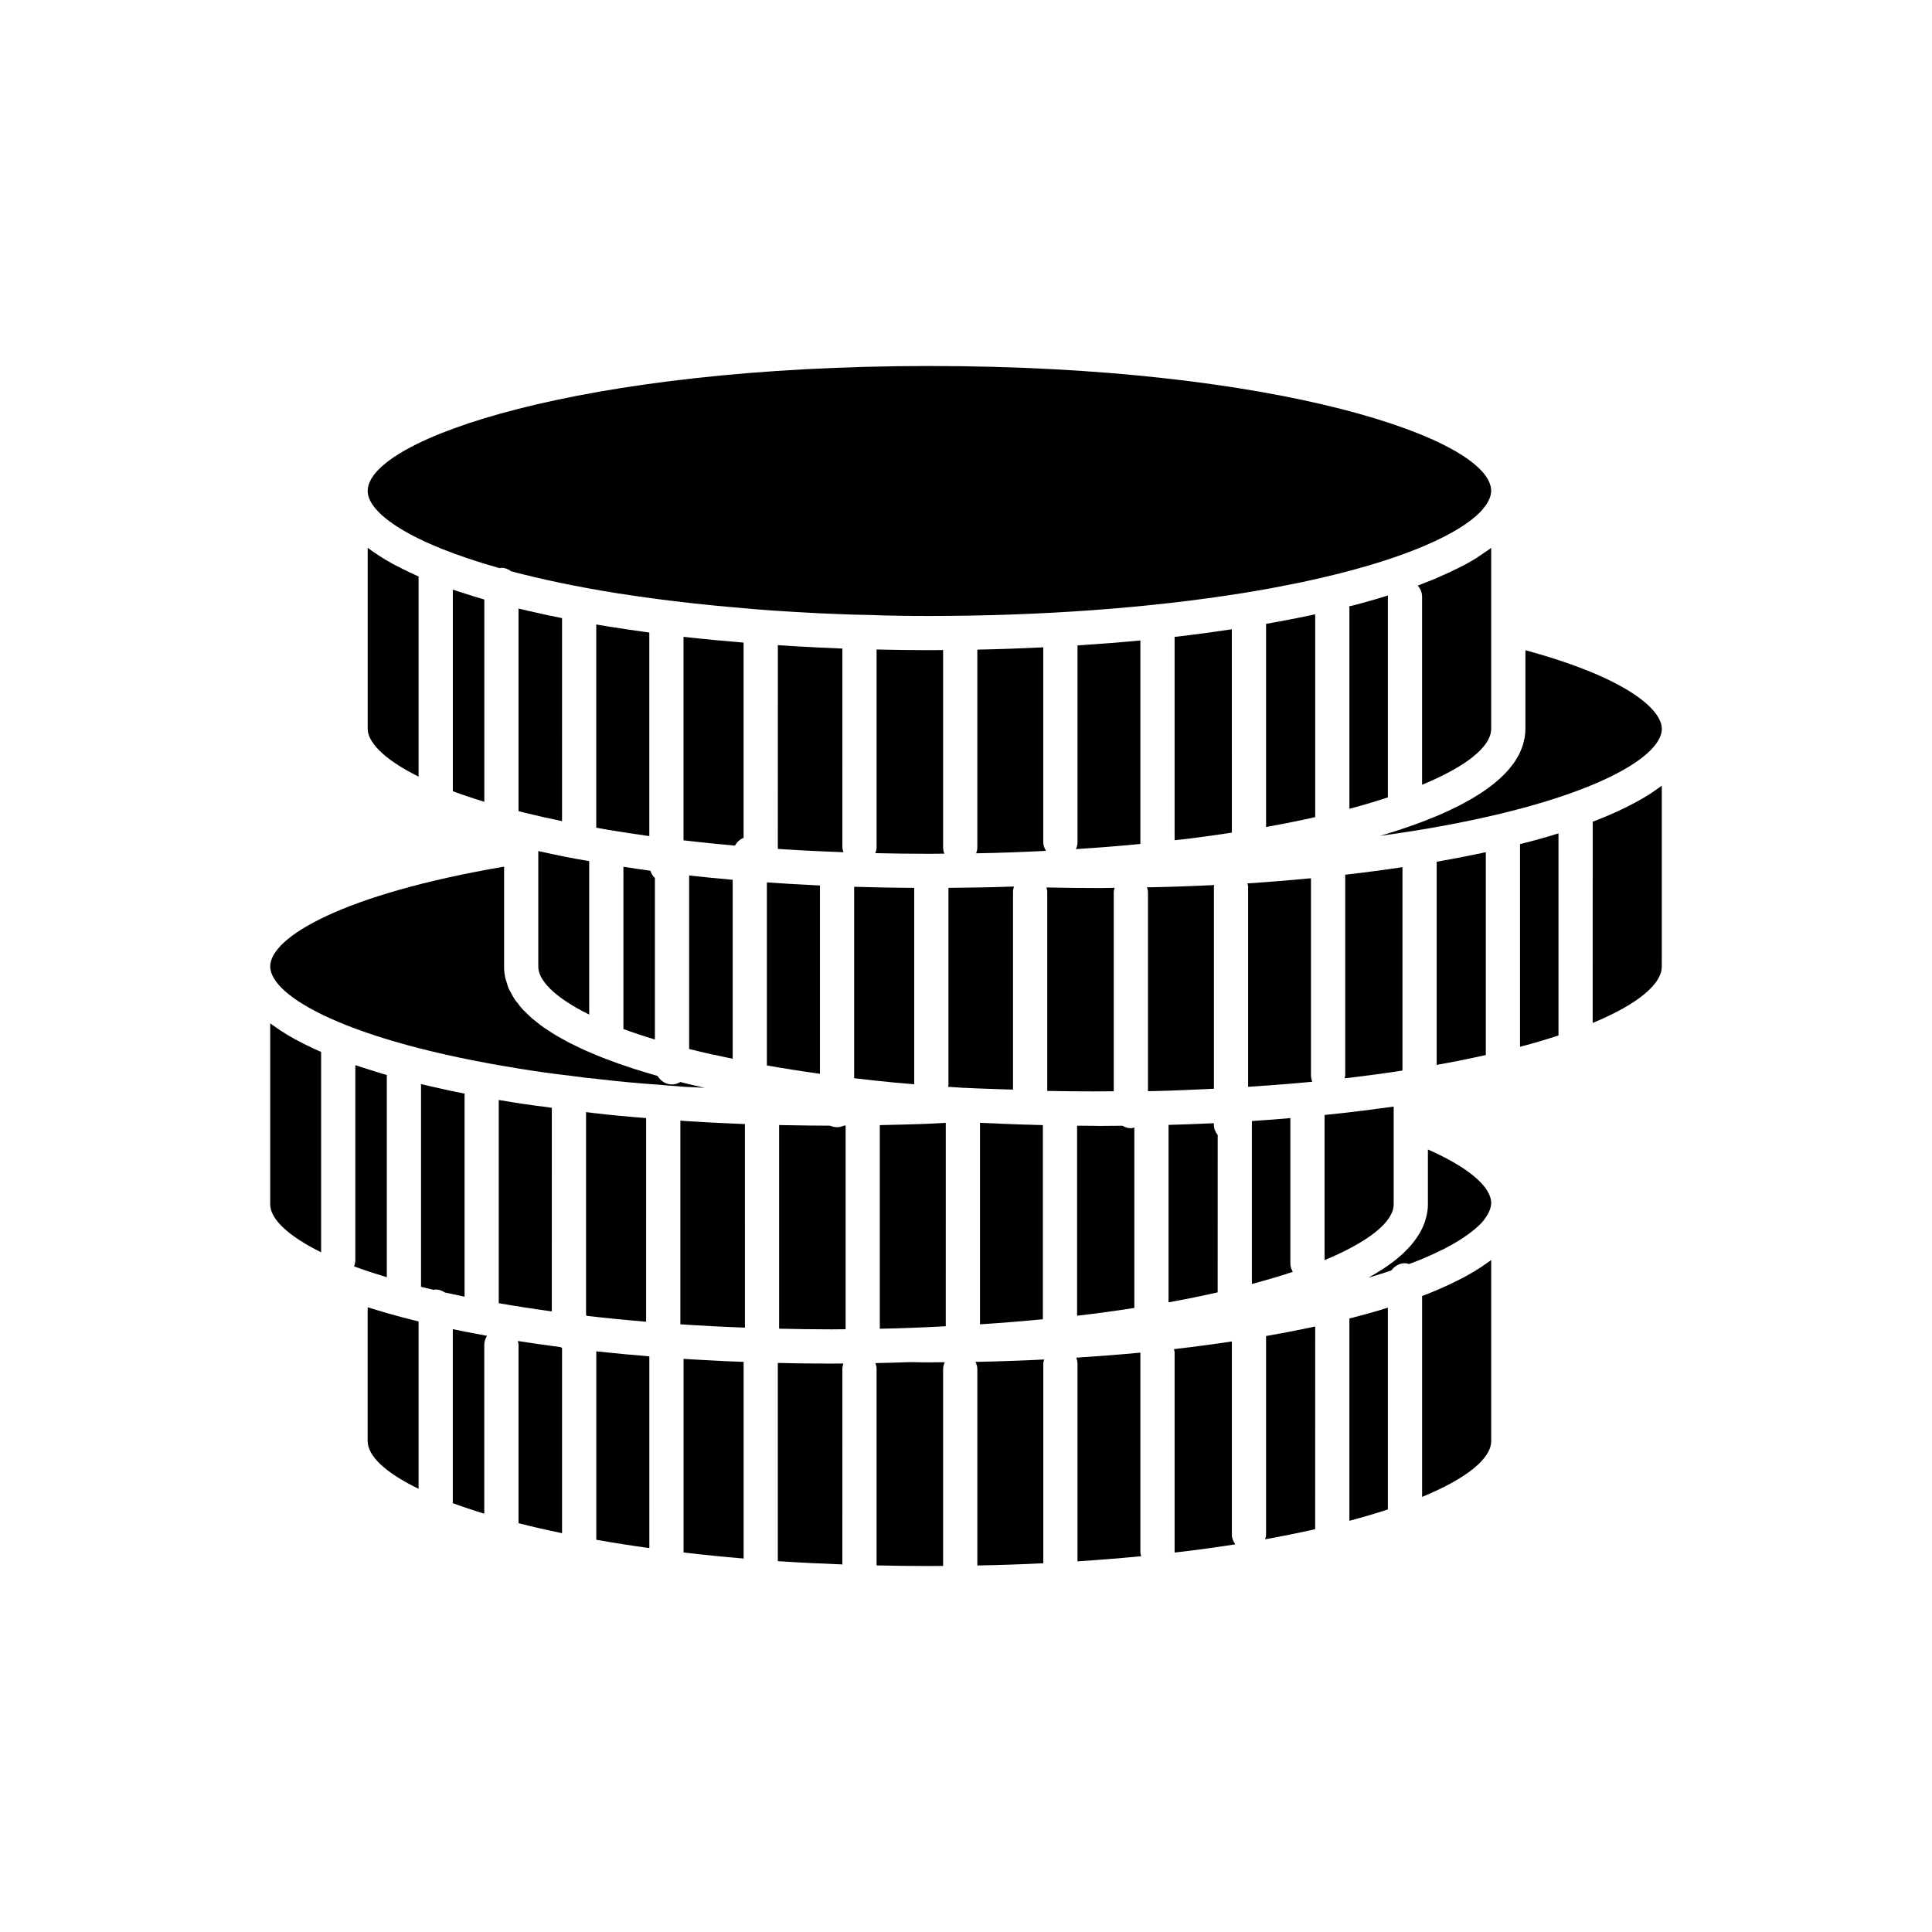
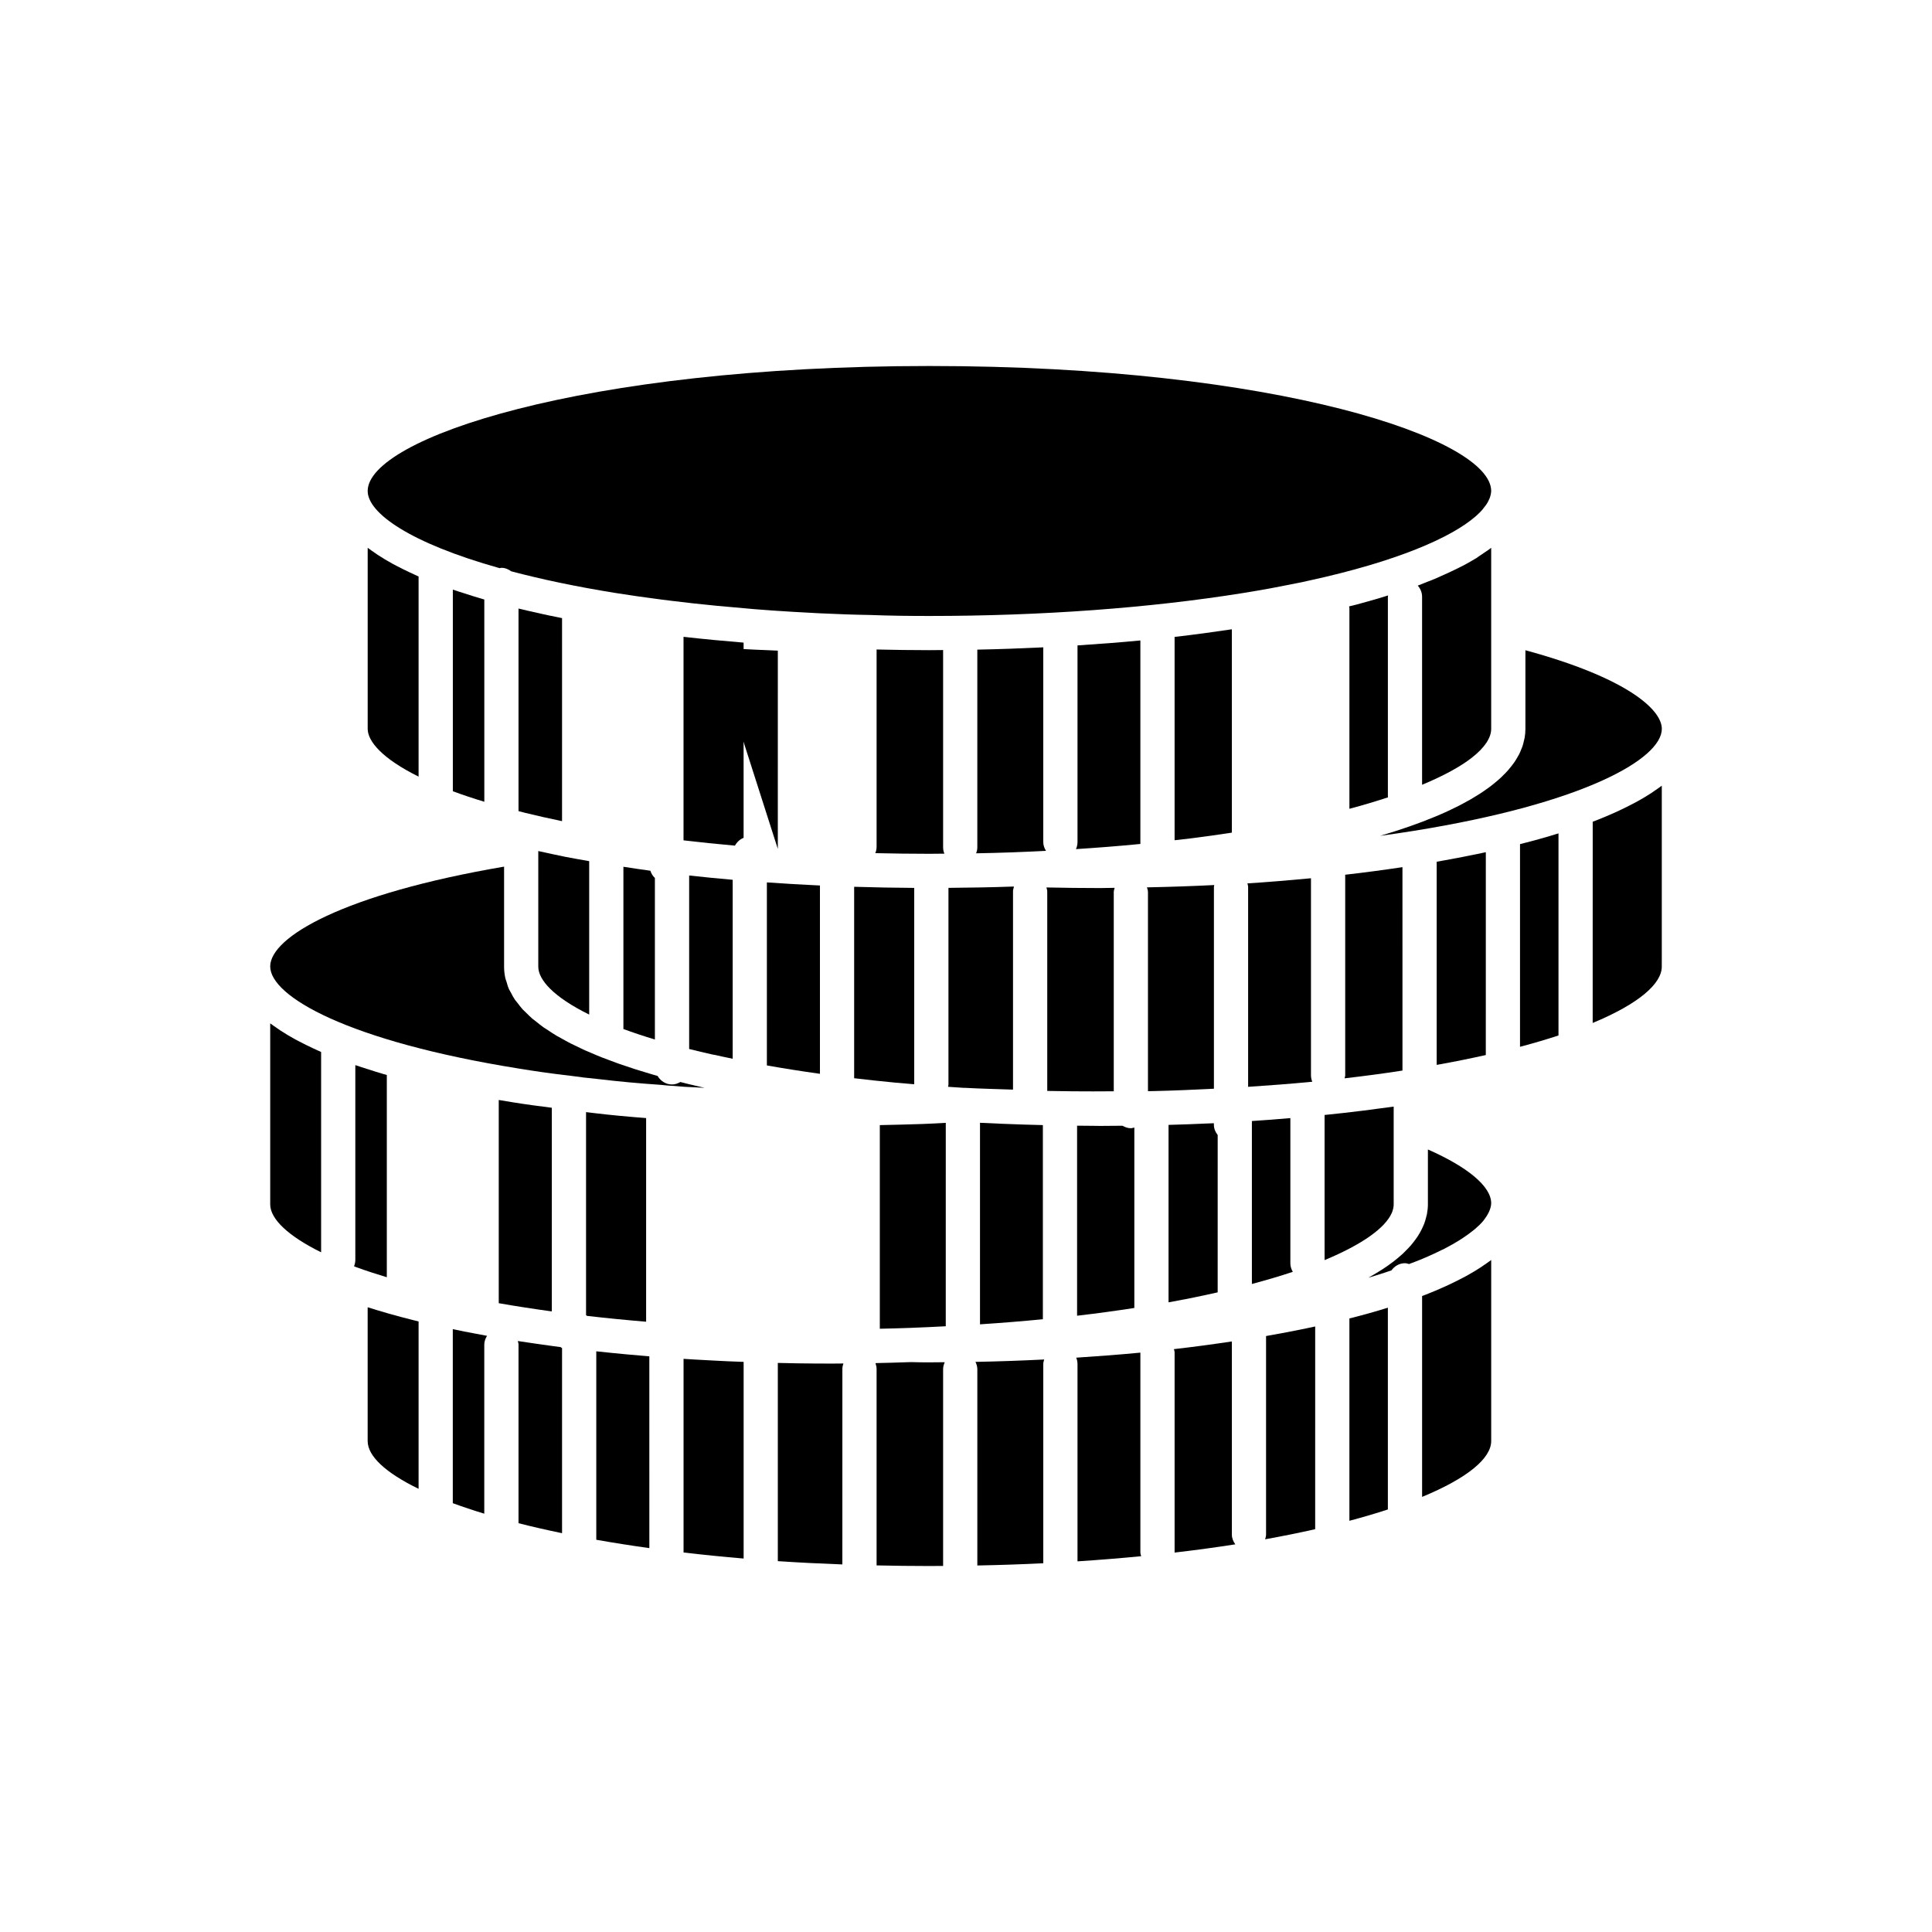
<svg xmlns="http://www.w3.org/2000/svg" fill="#000000" width="800px" height="800px" version="1.1" viewBox="144 144 512 512">
  <g>
    <path d="m394.64 441.57c-2.031 0.105-4.039 0.223-6.113 0.297-4.019 0.125-7.684 0.234-11.367 0.301v53.965c2.672-0.062 5.336-0.125 7.93-0.223 3.277-0.109 6.391-0.285 9.547-0.438z" />
    <path d="m370.36 429.74c3.602 0.426 7.246 0.828 10.969 1.176 1.633 0.152 3.297 0.281 4.949 0.422v-52.035c-5.367-0.031-10.672-0.137-15.918-0.297z" />
    <path d="m315.23 440.3c-4.633-0.352-9.266-0.777-13.688-1.309-0.734-0.07-1.488-0.188-2.231-0.27v53.816c0.102 0.047 0.176 0.133 0.277 0.188 5.082 0.586 10.305 1.102 15.641 1.547z" />
    <path d="m390.31 316.3c-4.695 0-9.359-0.07-14.004-0.176v52.281c0 0.598-0.129 1.164-0.34 1.688 4.734 0.105 9.512 0.172 14.344 0.172 1.332 0 2.633-0.027 3.957-0.035-0.199-0.512-0.332-1.059-0.332-1.641v-52.32c-1.211 0.004-2.414 0.031-3.625 0.031z" />
    <path d="m480.86 299.88c1.699-0.312 3.356-0.637 4.996-0.969 0.504-0.102 1.02-0.199 1.516-0.301 1.199-0.23 2.328-0.449 3.438-0.73 0.043-0.012 0.09-0.016 0.133-0.023 23.191-5.062 37.629-11.363 44.133-17.035 0.105-0.094 0.223-0.191 0.32-0.285 0.535-0.484 1.008-0.961 1.426-1.434 0.277-0.344 0.609-0.777 0.93-1.215 0.062-0.09 0.137-0.176 0.191-0.266 0.219-0.305 0.352-0.59 0.496-0.875 0.137-0.27 0.27-0.539 0.363-0.801 0.062-0.18 0.129-0.355 0.176-0.555 0.113-0.434 0.203-0.863 0.203-1.277 0-13.832-56.633-33.121-148.87-33.121-92.234 0-148.87 19.293-148.87 33.121 0 5.836 11.16 13.777 34.973 20.457 0.16-0.016 0.301-0.094 0.465-0.094 0.996 0 1.867 0.387 2.617 0.93 7.934 2.094 17.113 4.051 27.695 5.75 4.027 0.645 8.133 1.223 12.266 1.754 0.715 0.094 1.438 0.18 2.156 0.27 4.09 0.504 8.207 0.969 12.348 1.359l10.016 0.898c3.316 0.262 6.773 0.512 10.227 0.707l6.625 0.363c0.246 0.012 0.492 0.023 0.738 0.035 4.262 0.188 8.559 0.375 12.98 0.43 5.219 0.203 10.461 0.262 15.762 0.262 29.637 0 58.379-2.102 83.121-6.078 2.566-0.41 5.027-0.84 7.434-1.277z" />
-     <path d="m350.13 368.97c5.691 0.375 11.5 0.664 17.395 0.875-0.152-0.457-0.289-0.926-0.289-1.434l0.004-52.535c-2.102-0.078-4.18-0.184-6.262-0.281-0.062-0.004-0.129-0.004-0.191-0.008l-0.227-0.012c-3.508-0.168-6.981-0.367-10.422-0.598z" />
+     <path d="m350.13 368.97l0.004-52.535c-2.102-0.078-4.18-0.184-6.262-0.281-0.062-0.004-0.129-0.004-0.191-0.008l-0.227-0.012c-3.508-0.168-6.981-0.367-10.422-0.598z" />
    <path d="m390.31 559.01c1.223 0 2.414-0.016 3.625-0.023v-52.105c0-0.676 0.168-1.305 0.434-1.879-1.355 0.008-2.699 0.035-4.059 0.035-1.613 0-3.16-0.008-4.711-0.066-0.27 0.012-0.547 0.008-0.816 0.016-2.84 0.105-5.738 0.188-8.672 0.246-0.027 0.035-0.047 0.078-0.078 0.113 0.137 0.434 0.273 0.871 0.273 1.348v52.152c4.578 0.102 9.23 0.164 14.004 0.164z" />
    <path d="m367.24 506.7c0-0.484 0.137-0.926 0.273-1.363-1.02 0.004-2.019 0.027-3.043 0.027-3.133 0-6.25-0.027-9.352-0.07-1.031-0.016-2.051-0.047-3.078-0.066-0.637-0.012-1.273-0.027-1.91-0.039v52.531c5.519 0.367 11.23 0.656 17.105 0.871z" />
    <path d="m327.75 504.27c-0.871-0.051-1.734-0.105-2.602-0.164v51.32c5.106 0.602 10.406 1.141 15.922 1.602v-52.105-0.008c-1.453-0.055-2.906-0.105-4.348-0.172-1.293-0.059-2.57-0.129-3.856-0.195-1.707-0.086-3.422-0.176-5.117-0.277z" />
    <path d="m347.23 426.35c4.523 0.809 9.23 1.543 14.062 2.219v-49.902c-4.758-0.219-9.441-0.496-14.062-0.82z" />
-     <path d="m341.41 441.88-1.352-0.047c-1.246-0.051-2.488-0.098-3.723-0.168l-0.555-0.023c-2.68-0.121-5.359-0.25-7.977-0.434-1.113-0.035-2.32-0.145-3.5-0.23v53.977c5.606 0.375 11.312 0.672 17.109 0.887z" />
    <path d="m316.08 503.44c-0.371-0.031-0.73-0.066-1.098-0.094-1.586-0.133-3.164-0.266-4.731-0.41-1.309-0.121-2.606-0.246-3.898-0.375-1.453-0.145-2.898-0.293-4.332-0.449v49.941c4.465 0.793 9.156 1.531 14.062 2.215z" />
    <path d="m435.52 442.38c-0.551 0-1.133-0.023-1.688-0.023-1.457-0.004-2.926-0.023-4.394-0.039v50.363c5.324-0.617 10.34-1.312 15.172-2.055v-47.824c-0.312 0.066-0.602 0.188-0.934 0.188-0.816 0-1.543-0.277-2.207-0.656-1.832 0.016-3.644 0.047-5.492 0.043-0.152 0-0.301 0.004-0.457 0.004z" />
-     <path d="m368.1 442.28c-0.129 0-0.262 0.004-0.391 0.004-0.578 0.266-1.207 0.438-1.883 0.438-0.656 0-1.273-0.152-1.836-0.402-3.731-0.004-7.414-0.062-11.09-0.129h-0.031-0.004c-0.789 0-1.598-0.031-2.394-0.043v53.969c4.633 0.105 9.293 0.176 14 0.176 1.219 0 2.414-0.027 3.625-0.035z" />
    <path d="m449.57 433.15c5.477-0.117 10.816-0.367 16.133-0.629v-53.488c0-0.172 0.078-0.32 0.098-0.488-5.836 0.289-11.77 0.496-17.84 0.613 0.129 0.418 0.262 0.836 0.262 1.293v52.715c0.445-0.008 0.902-0.004 1.348-0.016z" />
    <path d="m446.42 556.41c-0.082-0.34-0.207-0.664-0.207-1.027v-52.922c-5.555 0.531-11.234 0.965-17 1.336 0.207 0.52 0.336 1.078 0.336 1.672v52.305c5.828-0.379 11.457-0.836 16.871-1.363z" />
    <path d="m466.7 444.8c-0.594-0.766-1.008-1.684-1.008-2.731v-0.402c-0.5 0.023-1.012 0.035-1.516 0.059-3.461 0.16-6.961 0.285-10.5 0.383v47.023c4.621-0.832 8.926-1.719 13.02-2.644z" />
    <path d="m403.71 494.96c5.785-0.375 11.32-0.832 16.66-1.348v-51.449c-0.082 0-0.16-0.004-0.242-0.008-1.605-0.039-3.207-0.082-4.824-0.133-3.84-0.121-7.707-0.281-11.594-0.473z" />
    <path d="m522.41 448.62v14.543c0 0.879-0.098 1.738-0.254 2.59-0.051 0.273-0.141 0.539-0.207 0.809-0.141 0.574-0.301 1.148-0.512 1.711-0.113 0.305-0.254 0.605-0.391 0.906-0.234 0.52-0.492 1.035-0.785 1.547-0.172 0.301-0.355 0.598-0.547 0.895-0.332 0.508-0.699 1.008-1.09 1.508-0.215 0.273-0.426 0.551-0.66 0.824-0.465 0.539-0.977 1.066-1.508 1.59-0.215 0.211-0.41 0.43-0.637 0.641-1.578 1.465-3.418 2.871-5.496 4.223-0.316 0.207-0.66 0.402-0.988 0.605-0.746 0.465-1.508 0.922-2.312 1.371-0.125 0.07-0.234 0.145-0.359 0.215 0.23-0.066 0.469-0.133 0.695-0.203 1.895-0.566 3.66-1.145 5.379-1.727 0.824-1.129 2.094-1.906 3.594-1.906 0.383 0 0.723 0.129 1.078 0.219 0.949-0.359 1.941-0.719 2.824-1.082 0.539-0.223 1.066-0.445 1.582-0.668 1.492-0.645 2.894-1.289 4.188-1.934 0.262-0.129 0.559-0.262 0.812-0.391 1.473-0.758 2.789-1.516 3.996-2.266 0.332-0.207 0.633-0.414 0.945-0.621 0.898-0.594 1.715-1.184 2.445-1.77 0.234-0.188 0.492-0.379 0.711-0.566 0.855-0.734 1.59-1.457 2.184-2.164 0.121-0.145 0.199-0.281 0.309-0.422 0.449-0.586 0.812-1.16 1.082-1.723 0.09-0.188 0.184-0.375 0.254-0.562 0.258-0.672 0.438-1.332 0.438-1.961 0-4.398-6.152-9.551-16.77-14.23z" />
    <path d="m491.77 430.67c-0.219-0.531-0.348-1.113-0.348-1.723v-52.199c-5.488 0.523-11.078 0.988-16.844 1.359 0.066 0.309 0.188 0.598 0.188 0.922v52.992c5.758-0.379 11.457-0.809 17.004-1.352z" />
    <path d="m536.54 479.77c-1.266 0.832-2.613 1.637-4.027 2.414-0.32 0.176-0.66 0.344-0.988 0.516-1.156 0.609-2.352 1.203-3.59 1.781-0.426 0.199-0.852 0.398-1.285 0.59-1.516 0.676-3.062 1.336-4.668 1.965-0.059 0.023-0.117 0.047-0.176 0.07-0.309 0.121-0.625 0.23-0.934 0.348v53.238c11.926-4.93 18.312-10.176 18.312-14.809v-47.969c-0.609 0.469-1.285 0.914-1.945 1.367-0.238 0.16-0.457 0.328-0.699 0.488z" />
    <path d="m455.27 555.45c5.613-0.656 10.992-1.387 16.098-2.184-0.531-0.742-0.91-1.602-0.91-2.586v-51.184c-4.992 0.746-10.086 1.441-15.352 2.039 0.059 0.293 0.176 0.566 0.176 0.879v52.965c0.004 0.023-0.012 0.043-0.012 0.07z" />
    <path d="m455.28 366.67c1.422-0.168 2.879-0.312 4.281-0.488 3.773-0.473 7.379-0.988 10.895-1.523l-0.004-53.891c-4.938 0.738-9.973 1.426-15.172 2.019z" />
    <path d="m395.35 431.45c0 0.199-0.09 0.371-0.113 0.562 1.355 0.09 2.695 0.195 4.062 0.273 0.047 0.004 0.094 0.004 0.141 0.004 0.117 0 0.211-0.004 0.234-0.004 4.328 0.242 8.523 0.32 12.785 0.477v-52.5c0-0.461 0.133-0.879 0.262-1.301-0.125-0.004-0.258-0.004-0.379-0.012-5.492 0.199-11.207 0.301-16.992 0.344z" />
    <path d="m429.55 315.04v52.141c0 0.66-0.156 1.277-0.41 1.844 5.793-0.375 11.496-0.82 17.07-1.367v-53.93c-5.445 0.52-11.016 0.949-16.66 1.312z" />
    <path d="m403 316.16v52.434c0 0.547-0.133 1.059-0.312 1.543 3.203-0.062 6.383-0.141 9.477-0.254 3.039-0.105 6.035-0.254 9.031-0.406-0.418-0.688-0.719-1.445-0.719-2.305v-51.621c-5.758 0.281-11.586 0.492-17.477 0.609z" />
    <path d="m420.48 558.28v-52.812c0-0.422 0.133-0.801 0.238-1.188-6 0.297-12.07 0.516-18.211 0.633 0.293 0.602 0.496 1.254 0.496 1.969v51.988c5.992-0.113 11.82-0.312 17.477-0.59z" />
    <path d="m421.88 433.11c2.141 0.047 4.246 0.066 6.356 0.094 3.684 0.047 7.297 0.016 10.922-0.004v-52.75c0-0.414 0.133-0.785 0.234-1.164-1.301 0.008-2.555 0.059-3.859 0.059-4.805 0-9.539-0.062-14.219-0.16 0.09 0.355 0.219 0.695 0.219 1.078v52.836c0.113 0 0.23 0.012 0.348 0.012z" />
    <path d="m229.1 422.79c-0.309-0.133-0.598-0.277-0.902-0.414-0.477-0.211-0.938-0.43-1.402-0.645-1.191-0.555-2.344-1.129-3.461-1.715-0.359-0.188-0.73-0.371-1.078-0.562-1.402-0.77-2.734-1.566-3.992-2.391-0.262-0.172-0.496-0.352-0.746-0.523-0.648-0.445-1.309-0.883-1.91-1.34v47.969c0 3.941 4.91 8.469 13.492 12.703z" />
    <path d="m500.33 429.77c5.231-0.609 10.391-1.285 15.34-2.062l-0.004-53.902c-4.91 0.738-9.973 1.414-15.207 2.012 0.004 0.059 0.035 0.109 0.035 0.168v52.965c0 0.289-0.113 0.543-0.164 0.82z" />
    <path d="m332.86 423.47c0.164 0.02 0.324 0.043 0.461 0.074 1.574 0.359 3.215 0.695 4.848 1.039v-47.43c-3.906-0.34-7.754-0.719-11.535-1.137v45.977c1.988 0.496 4.062 0.992 6.227 1.477z" />
-     <path d="m492.54 306.8c-3.301 0.715-6.508 1.344-9.613 1.914-0.5 0.094-1 0.188-1.508 0.277-0.637 0.113-1.273 0.23-1.898 0.34v53.828c4.602-0.82 8.938-1.695 13.02-2.613z" />
    <path d="m492.54 495.53c-0.062 0.012-0.121 0.027-0.184 0.039-0.242 0.051-0.48 0.109-0.723 0.16-1.836 0.391-3.644 0.754-5.422 1.102-0.375 0.074-0.738 0.141-1.113 0.211-1.422 0.27-2.812 0.527-4.18 0.77-0.422 0.074-0.844 0.152-1.258 0.223-0.047 0.008-0.094 0.016-0.141 0.023v52.617c0 0.445-0.133 0.848-0.254 1.254 4.68-0.84 9.098-1.738 13.27-2.68z" />
    <path d="m511.87 301.79c-0.688 0.211-1.359 0.434-2.051 0.641-2.246 0.664-4.484 1.289-6.535 1.836-0.566 0.152-1.184 0.285-1.766 0.434 0.016 0.152 0.09 0.285 0.09 0.441v53.199c3.695-0.98 7.078-2.004 10.238-3.043-0.004-0.074-0.043-0.137-0.043-0.211v-52.965c0-0.117 0.059-0.215 0.066-0.332z" />
    <path d="m534.09 344.77c3.379-2.656 5.09-5.246 5.09-7.613v-47.98c-0.031 0.023-0.062 0.051-0.098 0.07l-0.535 0.402c-0.352 0.266-0.746 0.508-1.121 0.762-0.414 0.285-0.82 0.574-1.254 0.852-0.168 0.109-0.32 0.223-0.488 0.332-0.102 0.09-0.453 0.363-0.957 0.609l-0.508 0.305c-0.711 0.414-1.453 0.844-2.195 1.238-1.281 0.66-2.617 1.312-4 1.961-0.676 0.316-1.367 0.621-2.062 0.926-0.574 0.258-1.117 0.516-1.715 0.77-0.602 0.25-1.258 0.492-1.871 0.738-0.324 0.129-0.648 0.258-0.977 0.387-0.559 0.219-1.094 0.445-1.676 0.66 0.688 0.797 1.145 1.801 1.145 2.938v49.848c5.719-2.379 10.184-4.816 13.223-7.203z" />
    <path d="m485.96 478.84v-38.535c-1.703 0.148-3.41 0.293-5.141 0.426-1.004 0.074-2.027 0.141-3.043 0.211-0.668 0.047-1.34 0.094-2.012 0.141v43.188c3.902-1.043 7.543-2.117 10.844-3.223-0.375-0.664-0.648-1.391-0.648-2.207z" />
    <path d="m584.39 398.64v-46.422c-0.602 0.461-1.27 0.902-1.918 1.348-0.25 0.172-0.48 0.348-0.734 0.516-1.258 0.828-2.594 1.625-3.996 2.394-0.348 0.191-0.715 0.371-1.07 0.559-1.121 0.59-2.281 1.168-3.477 1.727-0.457 0.215-0.914 0.426-1.383 0.637-1.43 0.641-2.898 1.262-4.41 1.855-0.145 0.059-0.285 0.121-0.43 0.176-0.301 0.117-0.613 0.223-0.914 0.34 0 0.047 0.027 0.086 0.027 0.133l-0.008 53.191c12.402-5.144 18.309-10.492 18.309-14.906z" />
    <path d="m556.37 365.05c-0.539 0.164-1.066 0.332-1.609 0.488-1.746 0.516-3.504 1.012-5.269 1.48-0.426 0.113-0.848 0.215-1.273 0.324-0.465 0.121-0.934 0.242-1.398 0.359v53.711c3.699-0.973 7.066-1.98 10.195-3v-53.559c-0.215 0.066-0.43 0.133-0.645 0.195z" />
    <path d="m548.25 316.32v20.828c0 0.797-0.074 1.578-0.199 2.344-0.043 0.258-0.125 0.504-0.18 0.758-0.113 0.504-0.223 1.008-0.387 1.5-0.098 0.293-0.234 0.578-0.348 0.867-0.176 0.438-0.352 0.879-0.57 1.305-0.152 0.301-0.336 0.594-0.508 0.887-0.234 0.402-0.473 0.805-0.742 1.195-0.207 0.297-0.43 0.59-0.656 0.883-0.289 0.379-0.586 0.75-0.906 1.121-0.25 0.289-0.52 0.574-0.789 0.859-0.344 0.359-0.699 0.715-1.07 1.066-0.293 0.277-0.594 0.551-0.906 0.82-0.395 0.344-0.805 0.684-1.227 1.023-0.328 0.262-0.66 0.523-1.004 0.781-0.449 0.336-0.914 0.664-1.391 0.988-0.359 0.246-0.715 0.492-1.086 0.734-0.504 0.328-1.027 0.645-1.555 0.961-0.379 0.227-0.75 0.457-1.141 0.684-0.578 0.332-1.18 0.652-1.781 0.973-0.367 0.195-0.723 0.395-1.102 0.59-0.703 0.359-1.43 0.707-2.16 1.051-0.309 0.145-0.602 0.297-0.914 0.441-2.121 0.977-4.348 1.898-6.656 2.777-0.312 0.117-0.637 0.23-0.949 0.348-0.852 0.316-1.703 0.629-2.574 0.934-0.406 0.141-0.816 0.277-1.227 0.414-0.797 0.27-1.594 0.539-2.402 0.797-0.449 0.145-0.902 0.281-1.355 0.422-0.781 0.246-1.566 0.484-2.359 0.723-0.121 0.035-0.238 0.074-0.359 0.109 3.016-0.418 6.008-0.848 8.898-1.316 45.184-7.254 65.758-19.105 65.758-27.047-0.008-5.227-9.605-13.617-36.152-20.82z" />
    <path d="m511.8 490.55c-0.285 0.09-0.57 0.176-0.855 0.262-0.426 0.129-0.844 0.262-1.273 0.387-1.824 0.539-3.656 1.055-5.504 1.547-0.23 0.062-0.465 0.117-0.695 0.18-0.621 0.164-1.242 0.32-1.867 0.477v53.621c3.644-0.969 7.055-1.973 10.195-3.004z" />
    <path d="m512.82 465.47c0.348-0.789 0.52-1.555 0.52-2.301v-25.914c-1.434 0.207-2.938 0.391-4.406 0.586-1.168 0.156-2.316 0.316-3.504 0.465-3.398 0.426-6.859 0.82-10.402 1.176v38.457c10.082-4.188 16.074-8.559 17.793-12.469z" />
    <path d="m536.68 370.07c-1.73 0.367-3.438 0.711-5.121 1.039-0.52 0.102-1.023 0.195-1.539 0.293-1.258 0.238-2.496 0.469-3.711 0.684-0.52 0.094-1.035 0.188-1.547 0.273-0.008 0-0.02 0.004-0.027 0.004v53.844c4.641-0.828 8.949-1.703 13.02-2.613l0.004-53.758c-0.359 0.078-0.719 0.16-1.078 0.234z" />
    <path d="m287.69 306.71c-1.301-0.285-2.609-0.578-3.926-0.883-0.648-0.152-1.293-0.305-1.941-0.461-0.137-0.031-0.273-0.062-0.41-0.098v53.691c0.602 0.152 1.16 0.305 1.777 0.457 3.113 0.766 6.379 1.488 9.758 2.199l0.004-53.809c-1.242-0.246-2.496-0.5-3.762-0.77-0.496-0.105-1-0.223-1.5-0.328z" />
    <path d="m272.34 500.33c0-0.867 0.309-1.629 0.73-2.32-0.965-0.172-1.895-0.363-2.848-0.539-1.059-0.199-2.129-0.395-3.172-0.602-1.035-0.207-2.039-0.422-3.055-0.633v46.121c2.574 0.945 5.356 1.879 8.344 2.785z" />
-     <path d="m267.11 434.22c0-0.133 0.066-0.246 0.078-0.379-1.273-0.254-2.559-0.516-3.863-0.793-0.48-0.102-0.961-0.211-1.445-0.316-1.32-0.289-2.644-0.586-3.981-0.895-0.637-0.148-1.27-0.297-1.91-0.453-0.141-0.035-0.277-0.066-0.414-0.098v53.73c1.098 0.277 2.234 0.543 3.363 0.809 0.18-0.023 0.34-0.105 0.527-0.105 0.91 0 1.711 0.336 2.422 0.801 1.703 0.383 3.457 0.75 5.223 1.113z" />
    <path d="m254.93 538.55v-44.359c-0.504-0.125-1.023-0.242-1.523-0.367-2.152-0.543-4.25-1.102-6.281-1.676-0.09-0.027-0.172-0.055-0.262-0.078-1.859-0.531-3.676-1.074-5.43-1.633v35.453c0.004 3.965 4.68 8.379 13.496 12.66z" />
    <path d="m290.24 437.57c-3.5-0.445-6.992-0.902-10.344-1.449-1.207-0.195-2.449-0.398-3.723-0.617v53.855c4.519 0.793 9.223 1.516 14.062 2.18z" />
    <path d="m292.95 550.31v-49.051c-0.145-0.066-0.254-0.184-0.391-0.266-0.918-0.117-1.824-0.242-2.731-0.363-1.449-0.195-2.879-0.402-4.301-0.609-1.199-0.176-2.402-0.348-3.582-0.531-0.238-0.039-0.484-0.07-0.723-0.109 0.07 0.316 0.191 0.613 0.191 0.953v47.332c3.609 0.918 7.473 1.801 11.535 2.644z" />
    <path d="m246.51 428.89c-0.422-0.121-0.844-0.246-1.27-0.367-0.551-0.16-1.09-0.332-1.637-0.5-1.293-0.395-2.574-0.801-3.844-1.223-0.535-0.176-1.066-0.352-1.594-0.531v51.602c0 0.605-0.129 1.18-0.344 1.707 0.223 0.082 0.418 0.172 0.641 0.254 2.516 0.922 5.238 1.797 8.047 2.652z" />
    <path d="m254.93 349.81v-53.035c-0.312-0.137-0.602-0.281-0.906-0.418-0.473-0.211-0.93-0.426-1.391-0.641-1.195-0.559-2.352-1.133-3.473-1.723-0.355-0.188-0.723-0.367-1.07-0.559-1.402-0.77-2.738-1.566-3.996-2.394-0.258-0.168-0.484-0.344-0.734-0.516-0.652-0.445-1.316-0.887-1.918-1.348v47.969c-0.004 3.324 3.902 7.918 13.488 12.664z" />
    <path d="m325.14 366.7c4.457 0.52 8.984 0.996 13.629 1.402 0.512-0.93 1.293-1.676 2.293-2.062v-51.738c-5.402-0.449-10.734-0.945-15.922-1.539z" />
    <path d="m309.21 416.7c2.535 0.938 5.309 1.863 8.344 2.781v-42.809c-0.562-0.52-0.957-1.176-1.199-1.918-2.43-0.324-4.781-0.691-7.144-1.051z" />
    <path d="m286.65 369.54v30.648c0 3.391 3.906 7.965 13.492 12.684v-40.66c-2.156-0.383-4.344-0.75-6.434-1.164-2.367-0.488-4.641-0.973-6.856-1.469-0.066-0.012-0.137-0.023-0.203-0.039z" />
-     <path d="m305.55 310.08c-1.148-0.184-2.328-0.379-3.539-0.586v53.852c0.887 0.156 1.742 0.324 2.641 0.477 0.008 0 0.016-0.004 0.023-0.004 0.152 0 0.281 0.07 0.43 0.086 3.574 0.598 7.231 1.156 10.969 1.672v-53.949c-3.504-0.473-6.957-0.973-10.324-1.516-0.062-0.008-0.137-0.023-0.199-0.031z" />
    <path d="m271.09 302.51c-0.555-0.164-1.098-0.336-1.648-0.504-1.289-0.395-2.566-0.801-3.832-1.219-0.535-0.176-1.07-0.352-1.602-0.531v53.43c2.535 0.938 5.305 1.871 8.344 2.789l-0.004-53.598c-0.422-0.121-0.84-0.242-1.258-0.367z" />
    <path d="m322.43 431.77c2.023 0.195 3.922 0.324 5.824 0.383 0.848 0.055 1.645 0.086 2.473 0.133-1.484-0.332-2.984-0.684-4.492-1.051-0.066-0.016-0.133-0.035-0.195-0.051-0.578-0.141-1.16-0.293-1.738-0.441-0.66 0.379-1.387 0.652-2.207 0.652-1.66 0-3.047-0.938-3.836-2.266-0.426-0.121-0.852-0.234-1.277-0.359-0.625-0.184-1.246-0.379-1.867-0.566-0.918-0.277-1.84-0.547-2.75-0.84-0.773-0.246-1.531-0.512-2.301-0.77-0.75-0.254-1.508-0.496-2.246-0.758-0.855-0.301-1.684-0.625-2.519-0.941-0.633-0.238-1.273-0.465-1.895-0.711-0.902-0.355-1.766-0.734-2.641-1.109-0.527-0.227-1.074-0.438-1.59-0.672-0.898-0.402-1.754-0.828-2.617-1.246-0.457-0.223-0.938-0.434-1.387-0.664-0.863-0.441-1.672-0.906-2.488-1.363-0.406-0.227-0.836-0.445-1.23-0.68-0.789-0.469-1.516-0.961-2.254-1.449-0.371-0.246-0.773-0.48-1.129-0.73-0.703-0.496-1.336-1.016-1.98-1.531-0.332-0.266-0.699-0.52-1.016-0.789-0.605-0.52-1.129-1.062-1.672-1.602-0.289-0.289-0.621-0.566-0.891-0.859-0.504-0.547-0.918-1.121-1.352-1.691-0.234-0.309-0.516-0.602-0.727-0.914-0.406-0.602-0.715-1.227-1.043-1.852-0.16-0.305-0.367-0.594-0.504-0.902-0.289-0.645-0.469-1.32-0.66-1.988-0.09-0.309-0.234-0.602-0.301-0.914-0.219-0.992-0.332-2.012-0.332-3.055v-26.508c-42.539 7.262-61.98 18.652-61.98 26.445 0 7.941 20.574 19.793 65.75 27.047 4.227 0.695 8.559 1.32 13.016 1.832 0.121 0.004 0.246 0.02 0.352 0.035 2.574 0.375 5.148 0.688 7.785 0.934 5.379 0.645 10.945 1.16 16.672 1.543 1.227 0.156 2.238 0.211 3.246 0.27z" />
  </g>
</svg>